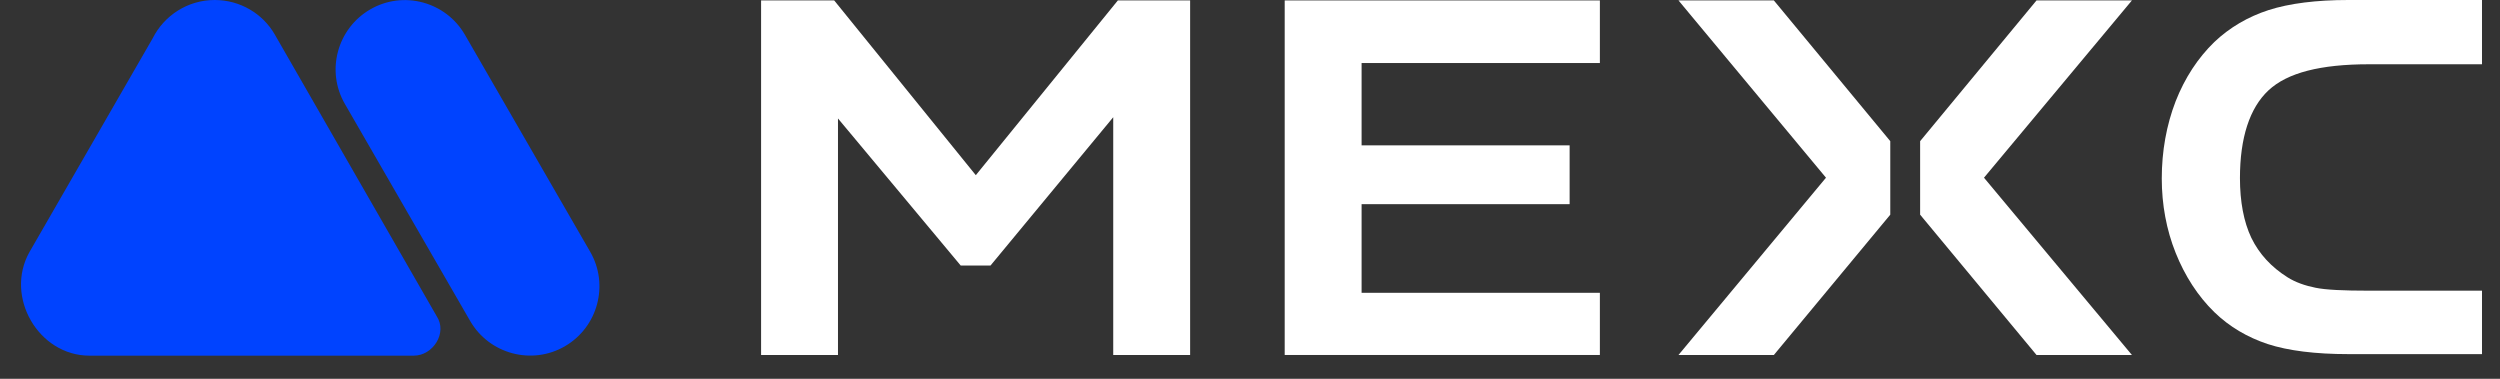
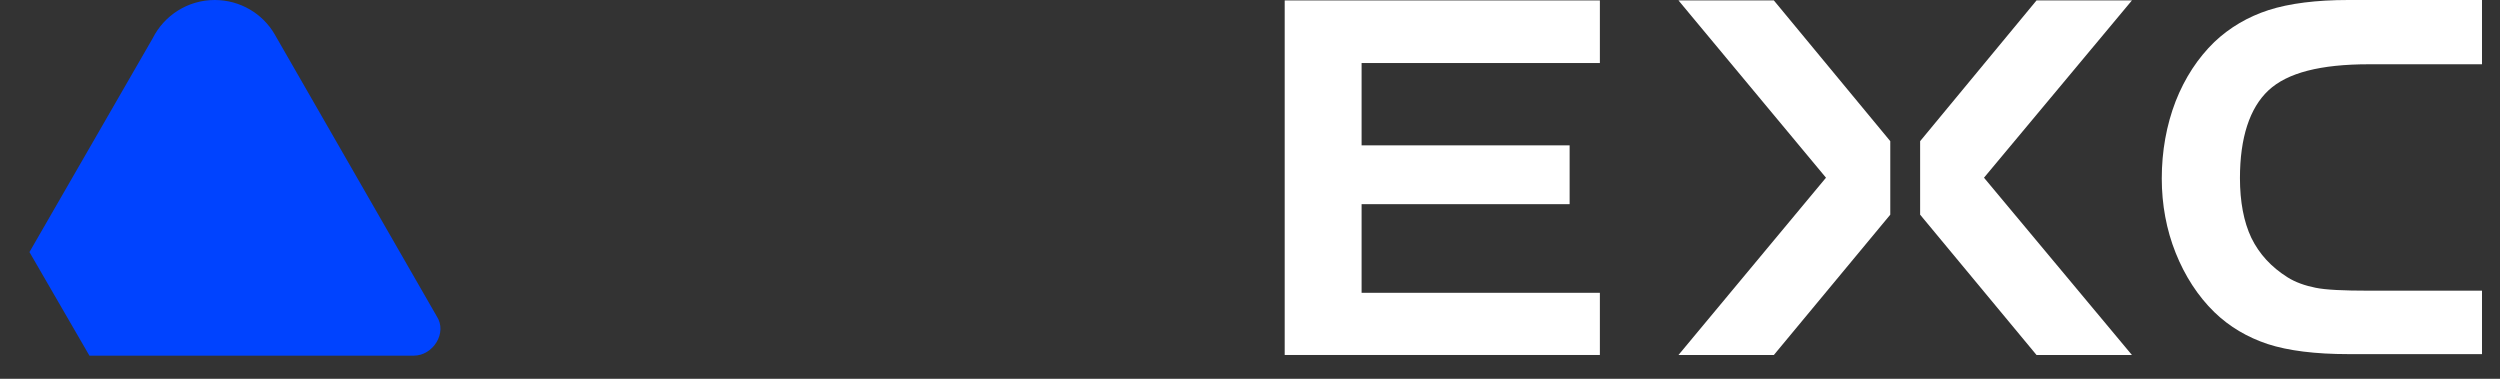
<svg xmlns="http://www.w3.org/2000/svg" width="99" height="15" viewBox="0 0 99 15" fill="none">
  <rect x="0" y="0" width="99" height="15" fill="#333333" stroke="none" />
  <g clip-path="url(#clip0_664_904)">
-     <path fill-rule="evenodd" clip-rule="evenodd" d="M3.541 14.084H16.386C17.149 14.084 17.73 13.177 17.291 12.518L10.876 1.357C10.408 0.549 9.519 0 8.501 0C7.435 0 6.498 0.614 6.045 1.519L1.166 9.982C0.172 11.755 1.527 14.084 3.541 14.084Z" fill="#0043FF" />
-     <path fill-rule="evenodd" clip-rule="evenodd" d="M13.659 4.119C12.899 2.811 13.352 1.131 14.661 0.372C15.969 -0.387 17.65 0.065 18.409 1.374L23.369 9.966C24.129 11.274 23.676 12.954 22.368 13.713C21.059 14.472 19.378 14.02 18.619 12.712L13.659 4.119Z" fill="#0043FF" />
+     <path fill-rule="evenodd" clip-rule="evenodd" d="M3.541 14.084H16.386C17.149 14.084 17.73 13.177 17.291 12.518L10.876 1.357C10.408 0.549 9.519 0 8.501 0C7.435 0 6.498 0.614 6.045 1.519L1.166 9.982Z" fill="#0043FF" />
    <path d="M89.833 3.577C90.583 2.878 91.897 2.545 93.811 2.545H98.287V0H92.996C91.73 0 90.665 0.133 89.833 0.4C89.018 0.666 88.303 1.082 87.687 1.664C87.038 2.296 86.522 3.078 86.156 4.009C85.79 4.957 85.606 5.989 85.606 7.07C85.606 8.101 85.79 9.1 86.156 10.014C86.522 10.929 87.038 11.728 87.687 12.36C88.286 12.942 89.001 13.358 89.8 13.624C90.616 13.89 91.697 14.023 92.996 14.023H98.287V11.511H93.811C92.796 11.511 92.097 11.478 91.697 11.395C91.281 11.312 90.899 11.179 90.583 10.979C89.95 10.58 89.467 10.064 89.152 9.416C88.852 8.783 88.702 7.985 88.702 7.053C88.702 5.457 89.085 4.275 89.833 3.577Z" fill="white" />
    <path d="M50.874 14.057H63.355V11.595H53.919V8.085H62.157V5.756H53.919V2.496H63.355V0.017H50.874V14.057Z" fill="white" />
    <path d="M66.468 0.017L72.309 7.037L66.468 14.057H70.245L74.855 8.501V5.59L70.245 0.017H66.468Z" fill="white" />
    <path d="M80.646 0.017L76.037 5.59V8.501L80.646 14.057H84.424L78.566 7.037L84.424 0.017H80.646Z" fill="white" />
-     <path d="M38.642 6.937L33.034 0.017H30.139V14.057H33.184V4.691L38.043 10.514H39.225L44.084 4.642V14.057H47.129V0.017H44.267L38.642 6.937Z" fill="white" />
  </g>
  <defs>
    <clipPath id="clip0_664_904">
      <rect width="98.398" height="14.75" fill="white" transform="translate(0.102)" />
    </clipPath>
  </defs>
</svg>